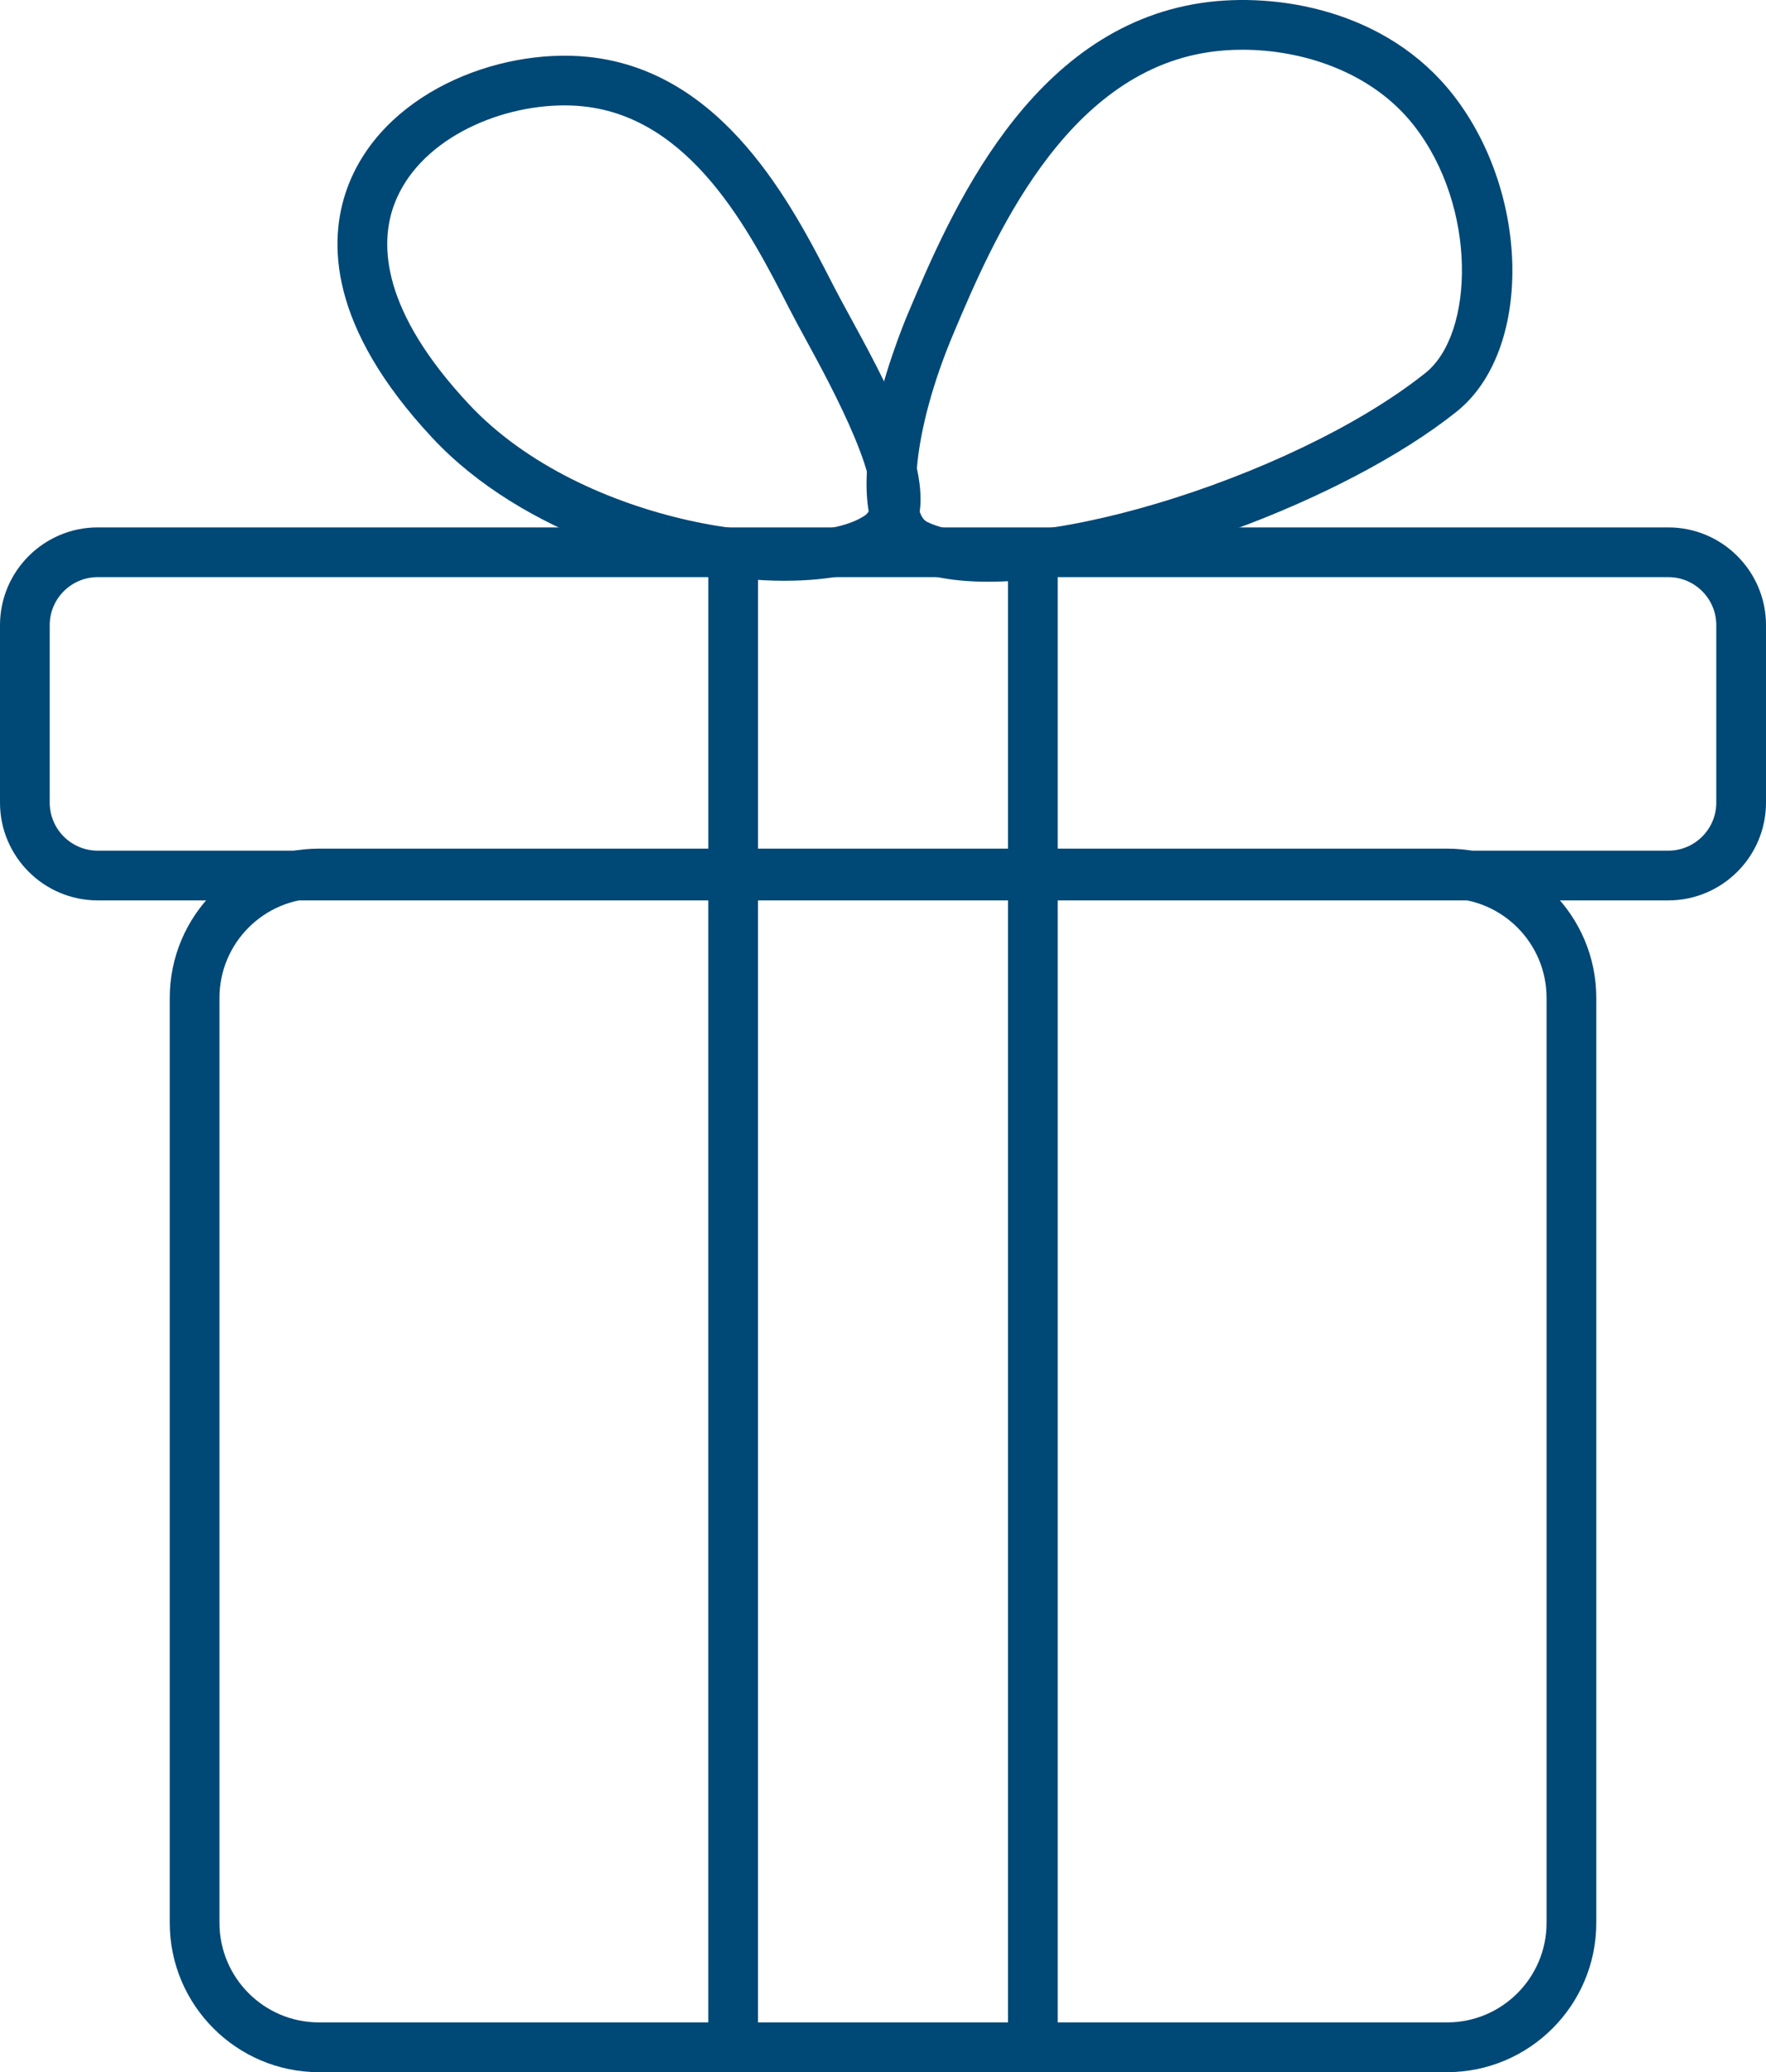
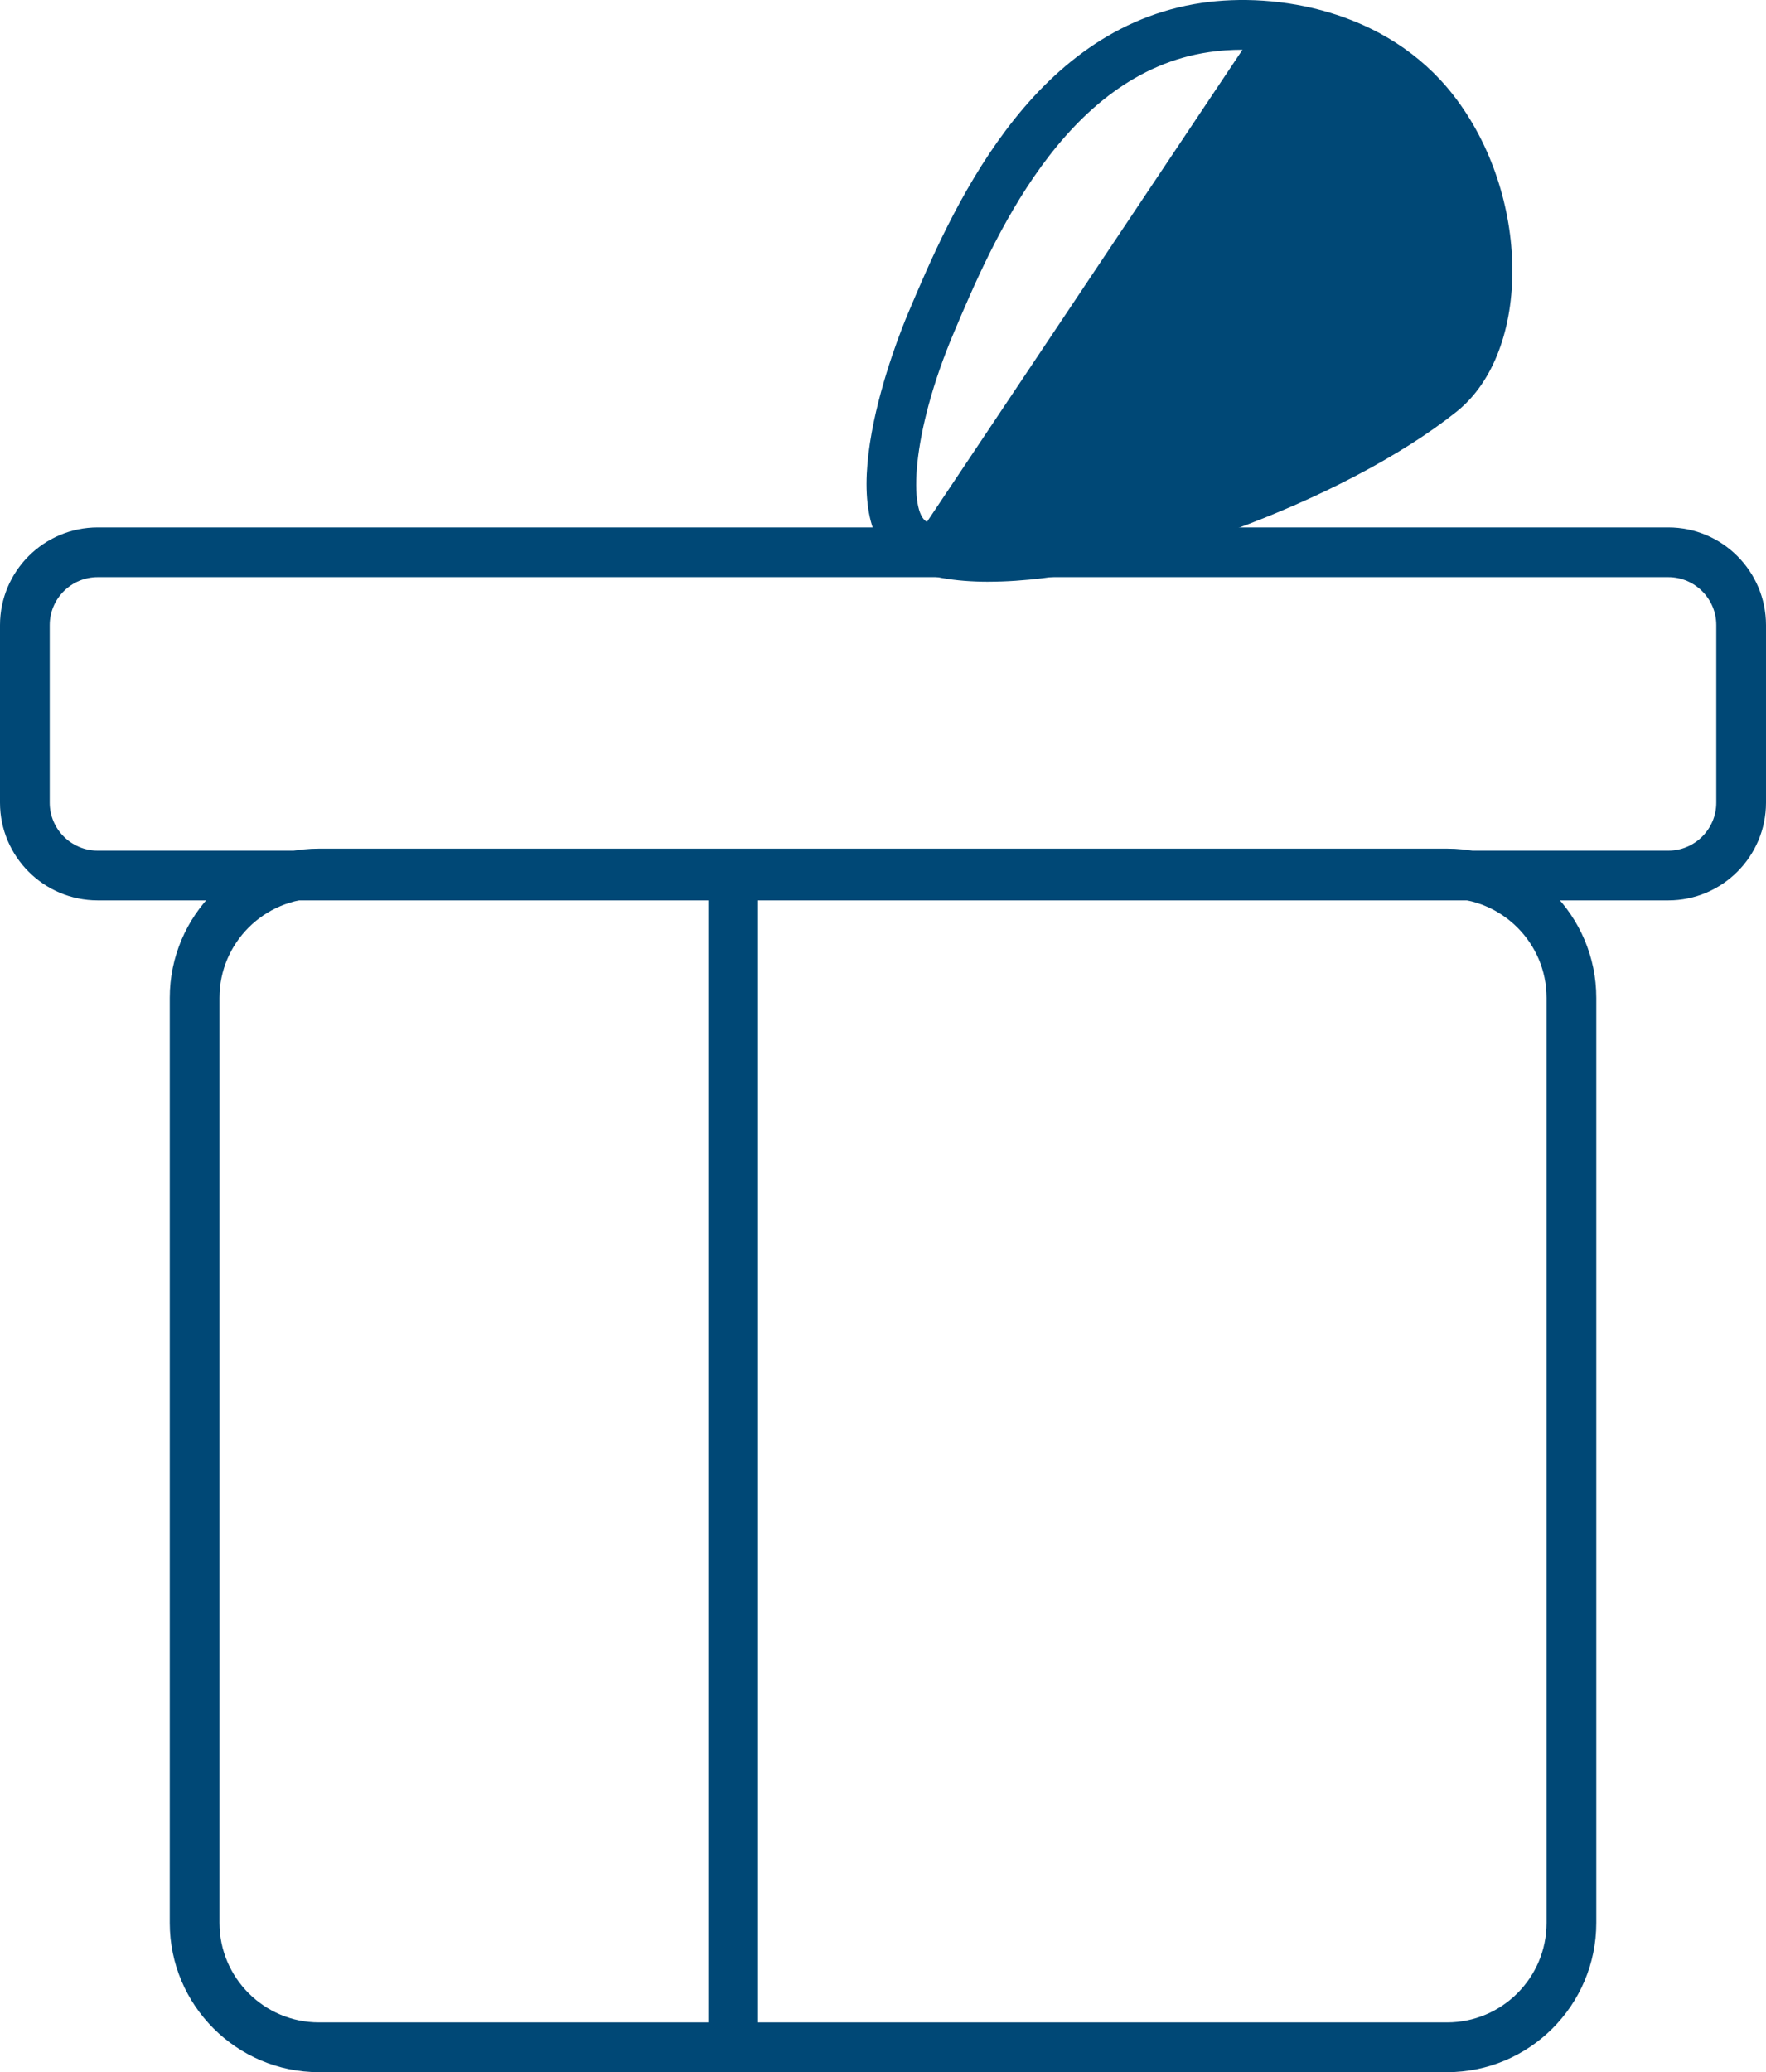
<svg xmlns="http://www.w3.org/2000/svg" id="Layer_2" data-name="Layer 2" viewBox="0 0 53.286 62.499">
  <g id="gift_sticker_icon_all" data-name="gift sticker icon_all">
    <g>
      <path d="M50.338,27.157H2.948c-1.625,0-2.948-1.323-2.948-2.948v-5.354c0-1.625,1.323-2.948,2.948-2.948h47.39c1.625,0,2.948,1.322,2.948,2.948v5.354c0,1.625-1.323,2.948-2.948,2.948ZM2.948,17.407c-.798,0-1.448.649-1.448,1.448v5.354c0,.798.65,1.448,1.448,1.448h47.39c.798,0,1.448-.65,1.448-1.448v-5.354c0-.798-.65-1.448-1.448-1.448H2.948Z" style="fill: #004876;" />
      <path d="M43.664,62.499H9.623c-2.482,0-4.501-2.02-4.501-4.502v-27.9c0-2.482,2.02-4.501,4.501-4.501h34.041c2.482,0,4.501,2.02,4.501,4.501v27.9c0,2.482-2.02,4.502-4.501,4.502ZM9.623,27.095c-1.655,0-3.001,1.347-3.001,3.001v27.9c0,1.655,1.347,3.002,3.001,3.002h34.041c1.655,0,3.001-1.347,3.001-3.002v-27.9c0-1.655-1.347-3.001-3.001-3.001H9.623Z" style="fill: #004876;" />
      <g>
        <rect x="21.371" y="26.329" width="1.5" height="35.005" style="fill: #004876;" />
-         <rect x="30.415" y="26.329" width="1.5" height="35.005" style="fill: #004876;" />
      </g>
      <g>
-         <rect x="21.372" y="16.608" width="1.5" height="9.593" style="fill: #004876;" />
-         <rect x="30.415" y="16.608" width="1.5" height="9.593" style="fill: #004876;" />
-       </g>
-       <path d="M23.682,17.517c-3.325,0-7.927-1.411-10.63-4.303-3.159-3.378-3.146-5.957-2.58-7.525,1.03-2.849,4.508-4.254,7.27-3.974,4.087.419,6.156,4.461,7.392,6.875.147.288.33.623.528.986,1.359,2.492,3.22,5.904,1.271,7.217h0c-.713.48-1.872.723-3.25.723ZM17.027,3.179c-2.045,0-4.44,1.071-5.144,3.02-.424,1.174-.376,3.167,2.264,5.991,3.448,3.688,10.213,4.528,11.947,3.36.816-.55-1.048-3.968-1.75-5.255-.206-.377-.394-.723-.546-1.021-1.168-2.282-2.934-5.73-6.21-6.067-.183-.019-.371-.028-.561-.028Z" style="fill: #004876;" />
-       <path d="M29.829,17.546c-1.01,0-1.878-.144-2.523-.462-2.525-1.247-.18-6.99.096-7.641C28.674,6.44,31.041.854,36.263.087c2.24-.328,5.575.201,7.587,2.78,2.336,2.994,2.385,7.725.099,9.55-3.357,2.68-9.95,5.128-14.12,5.128ZM37.49,1.5c-.35,0-.688.024-1.01.072-4.387.644-6.541,5.726-7.697,8.455-1.308,3.086-1.355,5.444-.813,5.712h0c2.555,1.262,10.991-1.257,15.043-4.493,1.472-1.175,1.569-5.001-.346-7.455-1.269-1.625-3.361-2.291-5.177-2.291Z" style="fill: #004876;" />
+         </g>
+       <path d="M29.829,17.546c-1.01,0-1.878-.144-2.523-.462-2.525-1.247-.18-6.99.096-7.641C28.674,6.44,31.041.854,36.263.087c2.24-.328,5.575.201,7.587,2.78,2.336,2.994,2.385,7.725.099,9.55-3.357,2.68-9.95,5.128-14.12,5.128ZM37.49,1.5c-.35,0-.688.024-1.01.072-4.387.644-6.541,5.726-7.697,8.455-1.308,3.086-1.355,5.444-.813,5.712h0Z" style="fill: #004876;" />
    </g>
  </g>
</svg>